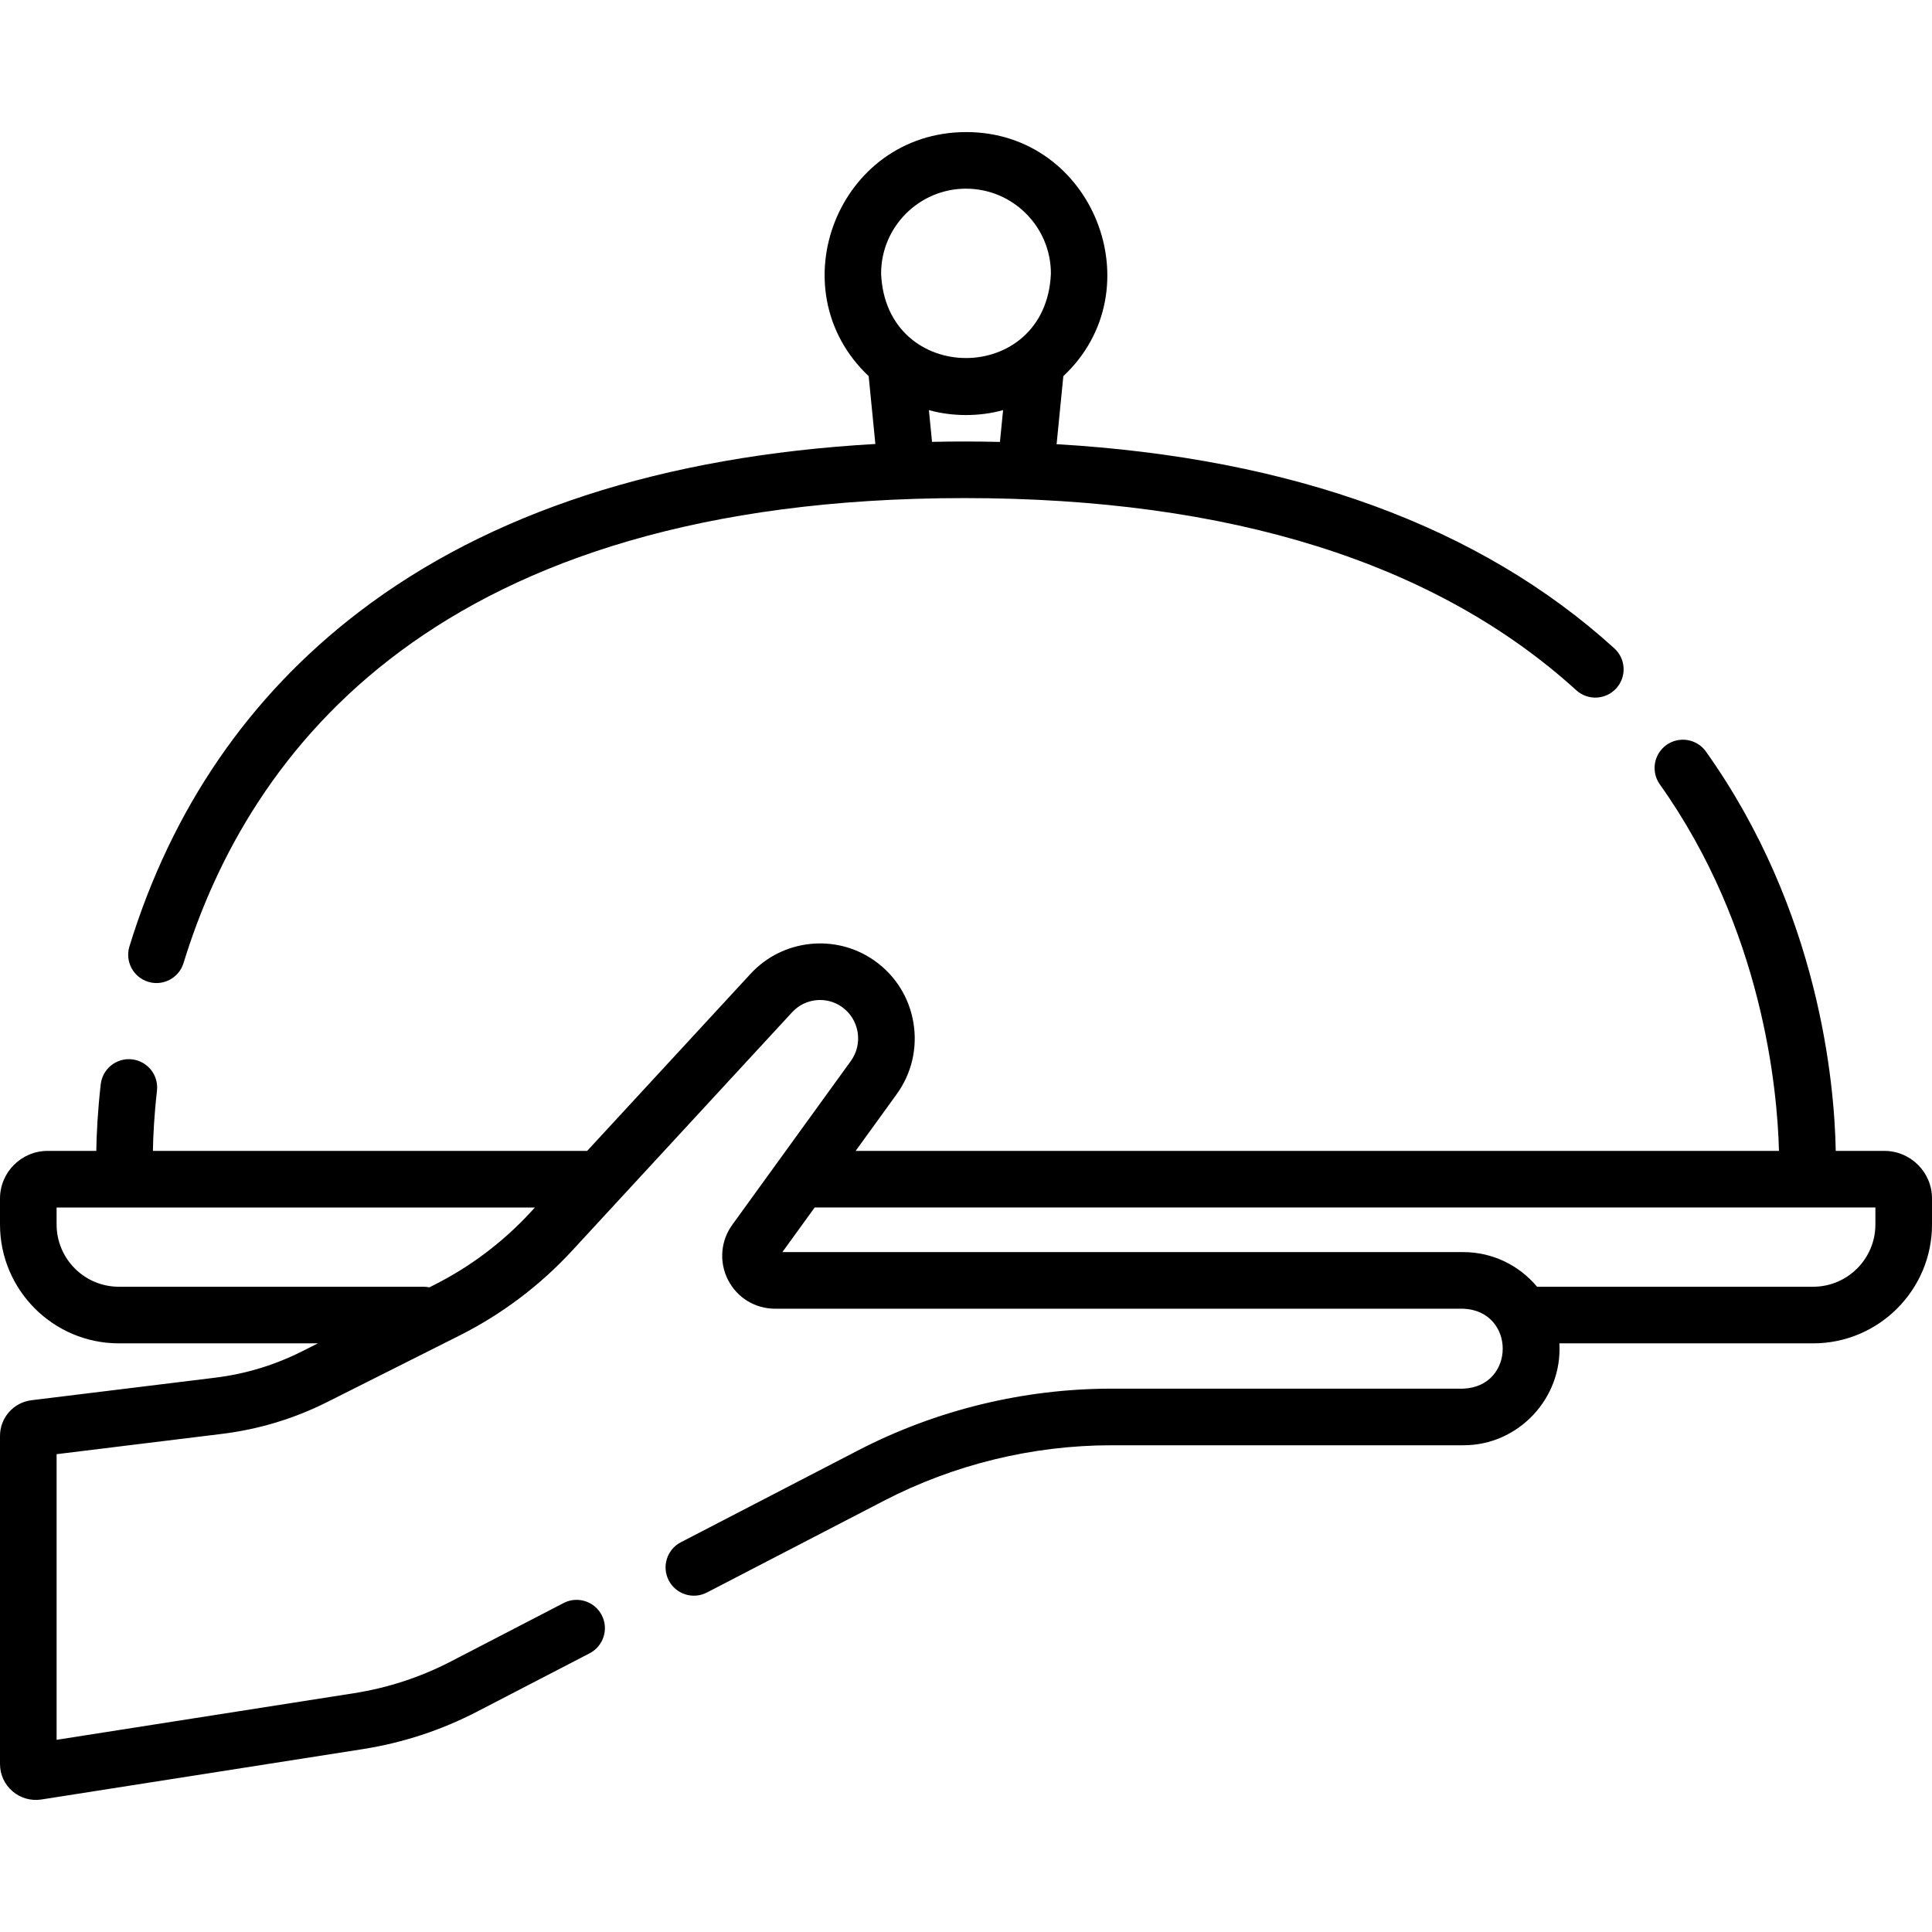
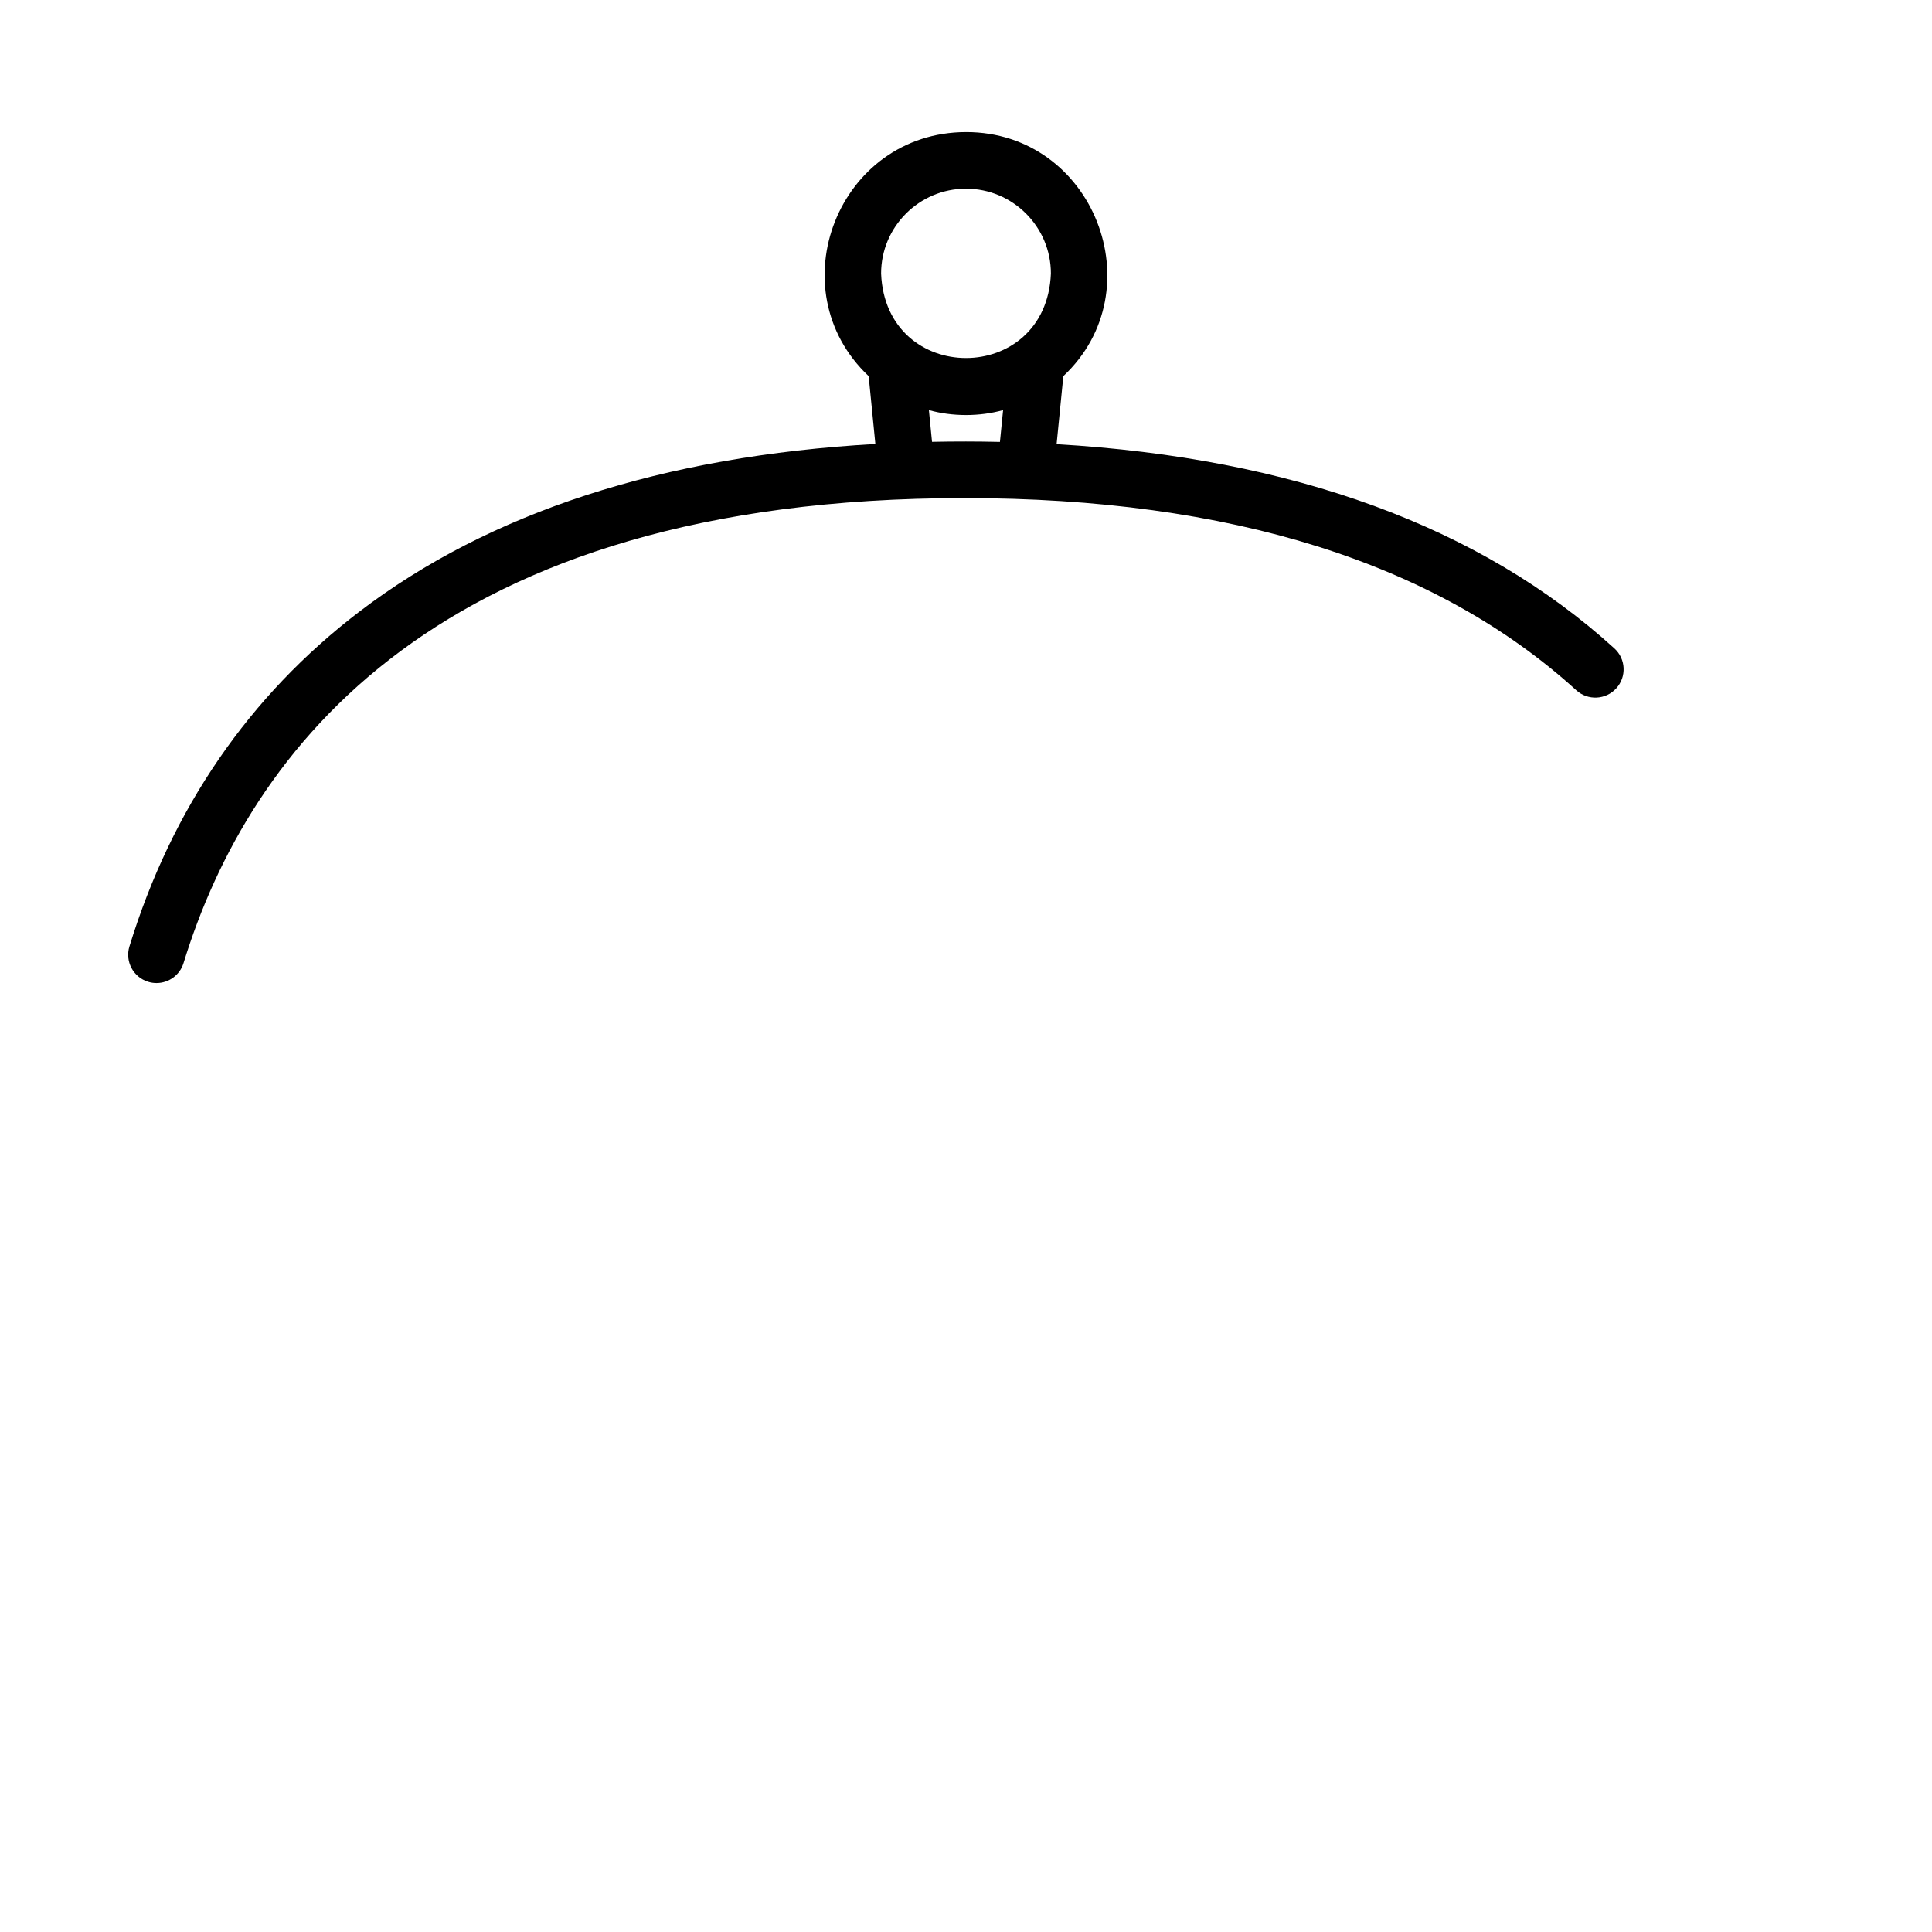
<svg xmlns="http://www.w3.org/2000/svg" id="Layer_1" enable-background="new 0 0 512 512" height="512" viewBox="0 0 512 512" width="512">
  <g>
    <g>
-       <path d="m499.38 305h-12.888c-.333-18.089-4.402-63.657-34.396-105.819-2.4-3.375-7.084-4.165-10.459-1.764s-4.165 7.084-1.764 10.459c27.241 38.292 31.15 80.7 31.572 97.124h-244.693l10.866-15.011c3.973-5.488 5.557-12.197 4.459-18.89-1.095-6.682-4.727-12.522-10.228-16.445-10.245-7.306-24.404-5.839-32.937 3.411l-43.308 46.935h-115.083c.072-3.96.337-9.43 1.079-15.961.468-4.116-2.49-7.831-6.605-8.299-4.116-.47-7.83 2.49-8.299 6.605-.821 7.23-1.106 13.251-1.178 17.655h-12.898c-6.959 0-12.62 5.661-12.62 12.62v6.88c0 17.369 14.131 31.5 31.5 31.5h52.761l-4.261 2.142c-7.229 3.634-14.966 5.977-22.994 6.961l-48.662 5.972c-4.757.584-8.344 4.639-8.344 9.432v86.989c0 2.781 1.212 5.414 3.324 7.221 2.111 1.812 4.926 2.598 7.646 2.167l85.166-13.35c10.585-1.66 20.775-5.002 30.29-9.933l29.831-15.463c3.678-1.906 5.113-6.433 3.207-10.11-1.906-3.679-6.436-5.112-10.109-3.207l-29.831 15.463c-8.076 4.186-16.727 7.022-25.711 8.431l-78.813 12.355v-75.699l43.832-5.379c9.744-1.196 19.132-4.038 27.904-8.448l34.972-17.58c11.293-5.676 21.372-13.272 29.957-22.577l58.272-63.151c3.421-3.708 9.097-4.297 13.203-1.369 2.223 1.584 3.69 3.949 4.135 6.658.445 2.72-.196 5.443-1.808 7.669l-31.405 43.385c-3.107 4.293-3.54 9.893-1.13 14.614 2.402 4.705 7.171 7.628 12.443 7.628h182.415c13.932.582 13.922 20.611 0 21.188h-93.239c-23.283 0-46.526 5.669-67.218 16.395l-46.905 24.312c-3.678 1.906-5.113 6.433-3.207 10.11 1.906 3.679 6.436 5.113 10.109 3.208l46.905-24.312c18.568-9.625 39.425-14.712 60.315-14.712h93.239c14.554.05 26.314-12.436 25.459-27.009h67.252c17.369 0 31.5-14.131 31.5-31.5v-6.88c0-6.96-5.661-12.621-12.62-12.621zm-384.408 35.562-1.193.6c-.5-.105-1.017-.162-1.548-.162h-80.731c-9.098 0-16.5-7.402-16.5-16.5v-4.5h126.763l-1.122 1.216c-7.358 7.973-15.995 14.482-25.669 19.346zm382.028-16.062c0 9.098-7.401 16.5-16.5 16.5h-73.165c-4.682-5.606-11.705-9.179-19.545-9.179h-180.452l8.557-11.821h281.105z" />
      <path d="m39.267 260.185c.733.226 1.475.333 2.205.333 3.206 0 6.176-2.074 7.166-5.299 17.269-56.213 67.19-123.219 206.942-123.219 70.413 0 124.969 17.133 162.151 50.923 3.064 2.787 7.809 2.559 10.595-.506 2.785-3.065 2.559-7.809-.507-10.594-35.527-32.285-85.179-50.432-147.81-54.11l1.785-18.032c24.384-22.849 8.001-64.731-25.795-64.68-33.885.074-50.161 41.682-25.795 64.68l1.776 17.98c-56.365 3.199-102.313 18.12-136.811 44.484-29.161 22.288-49.642 52.12-60.869 88.668-1.217 3.959 1.007 8.155 4.967 9.372zm216.733-210.185c12.406 0 22.5 10.093 22.5 22.5-1.236 29.849-43.769 29.841-45 0 0-12.407 10.094-22.5 22.5-22.5zm-9.833 58.683c6.22 1.744 13.442 1.745 19.662.001l-.835 8.429c-5.929-.14-12.06-.149-17.997-.019z" />
    </g>
  </g>
</svg>